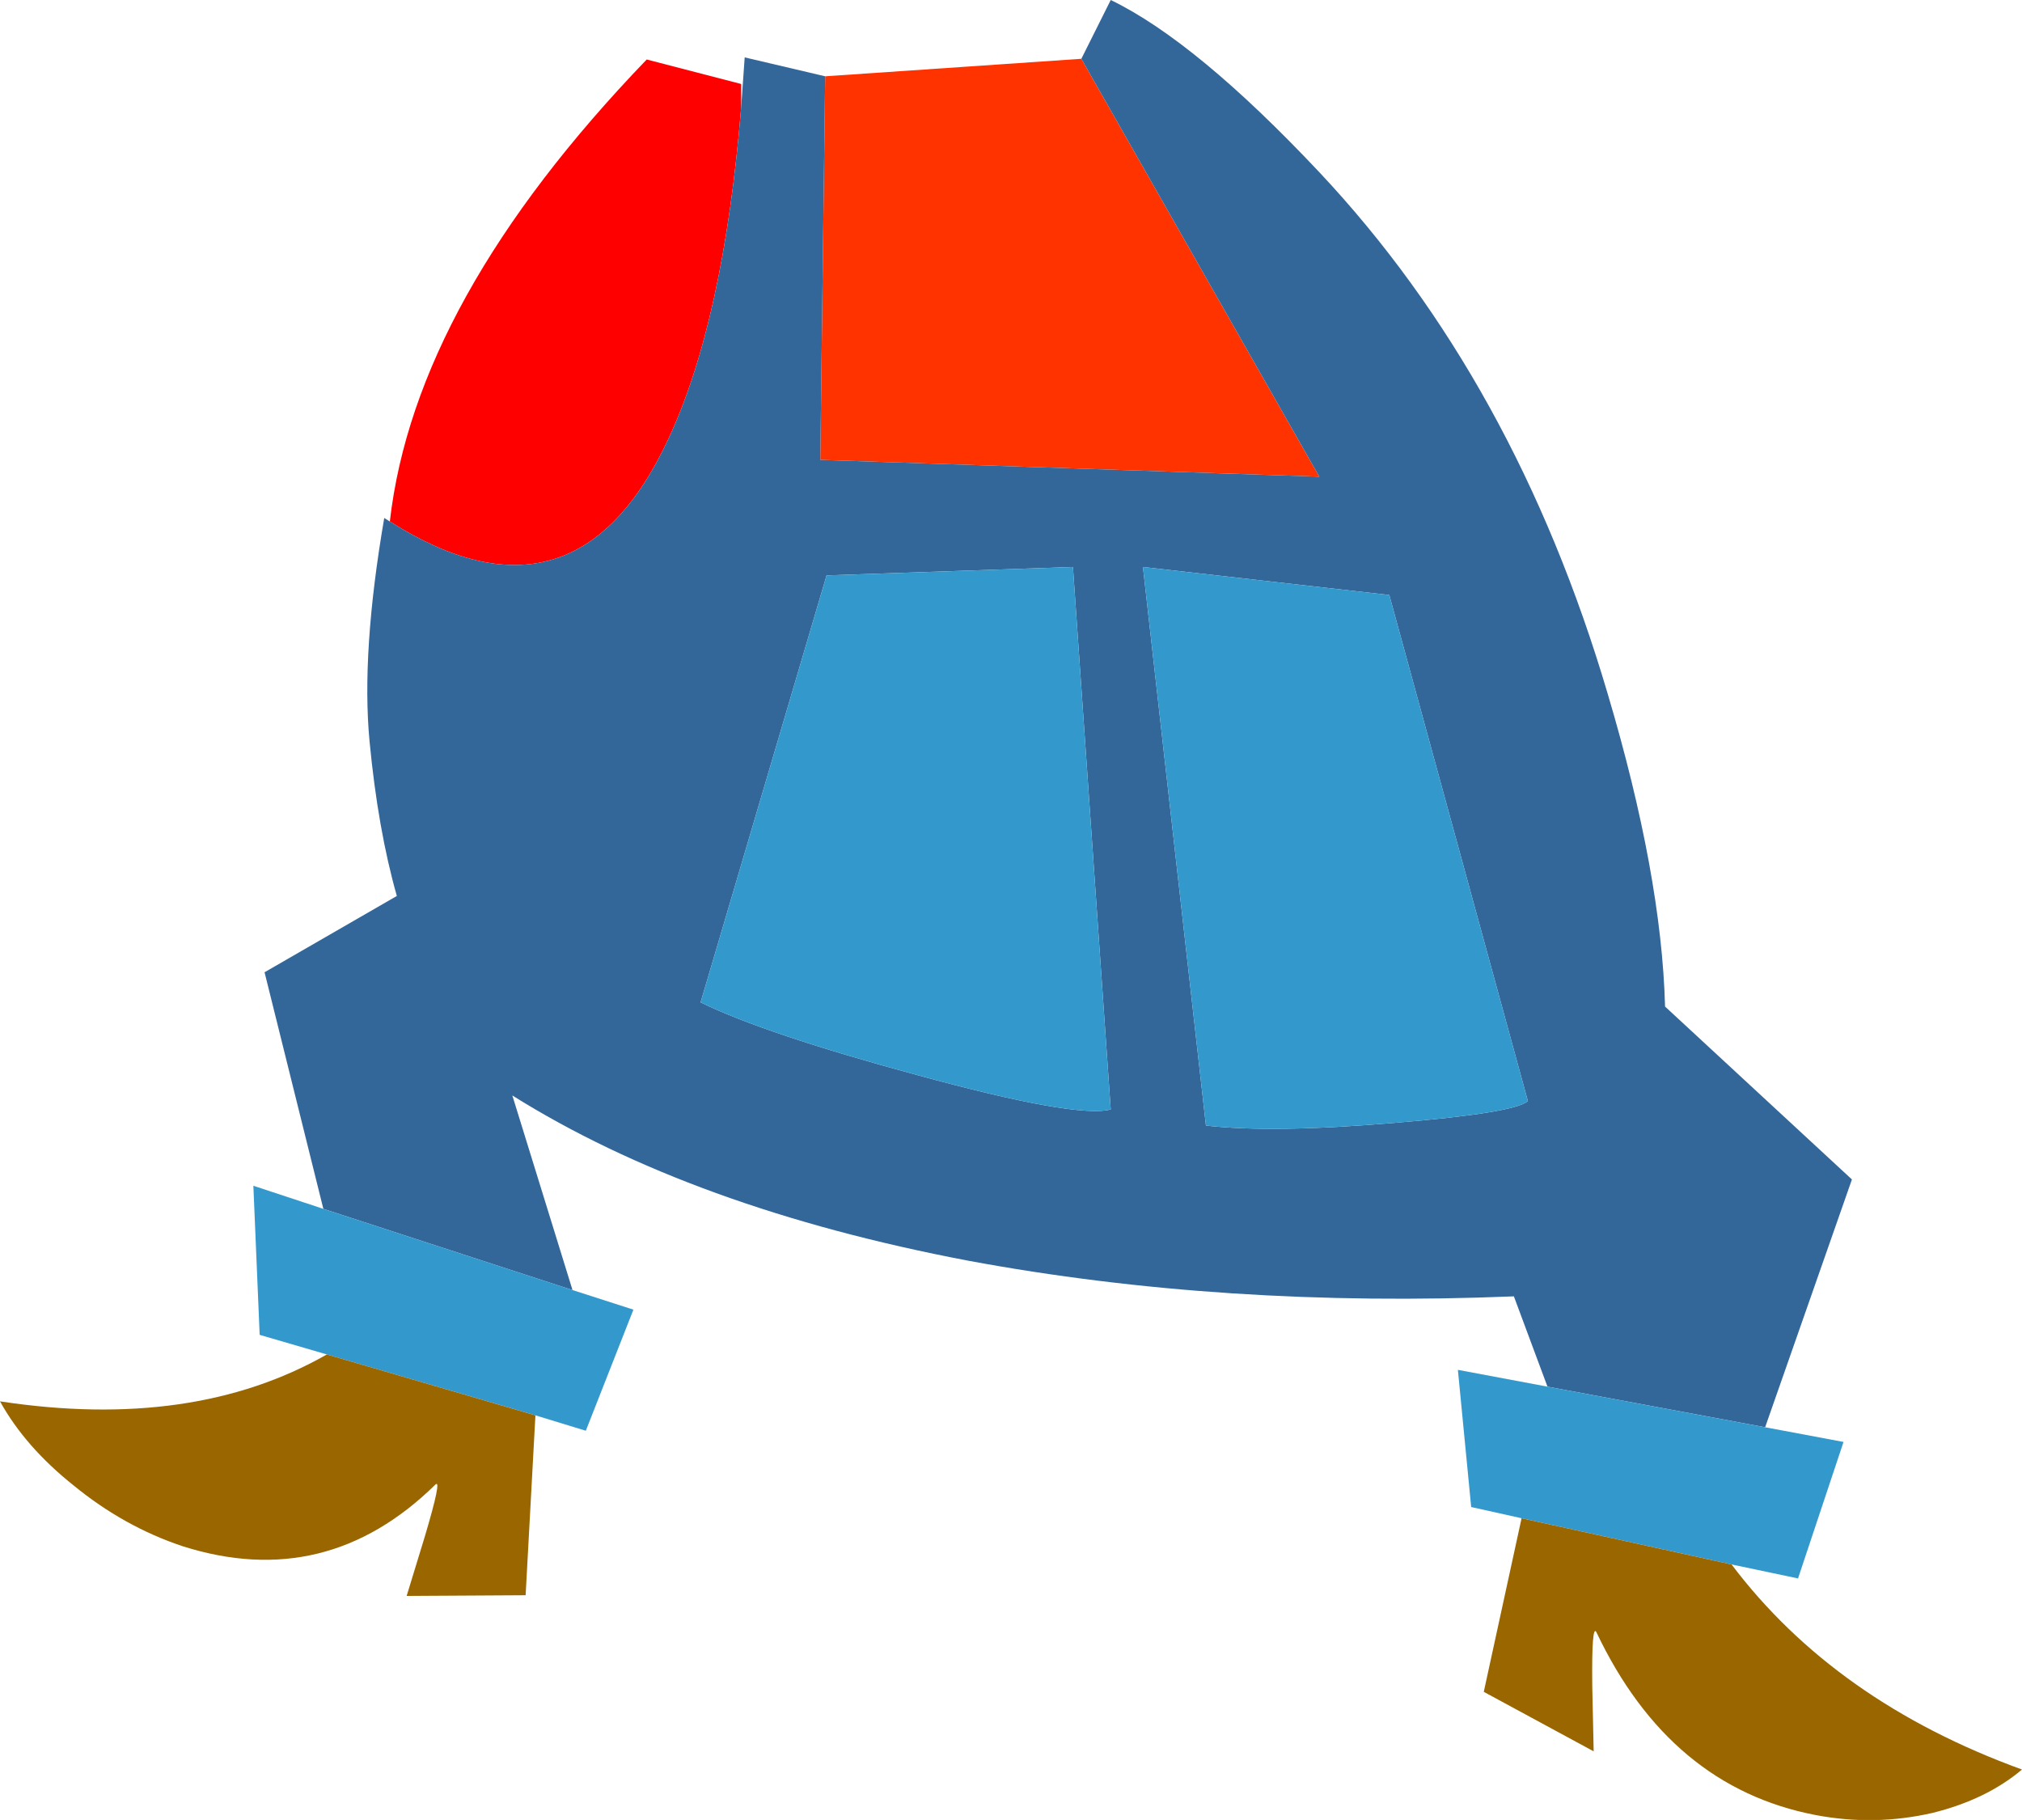
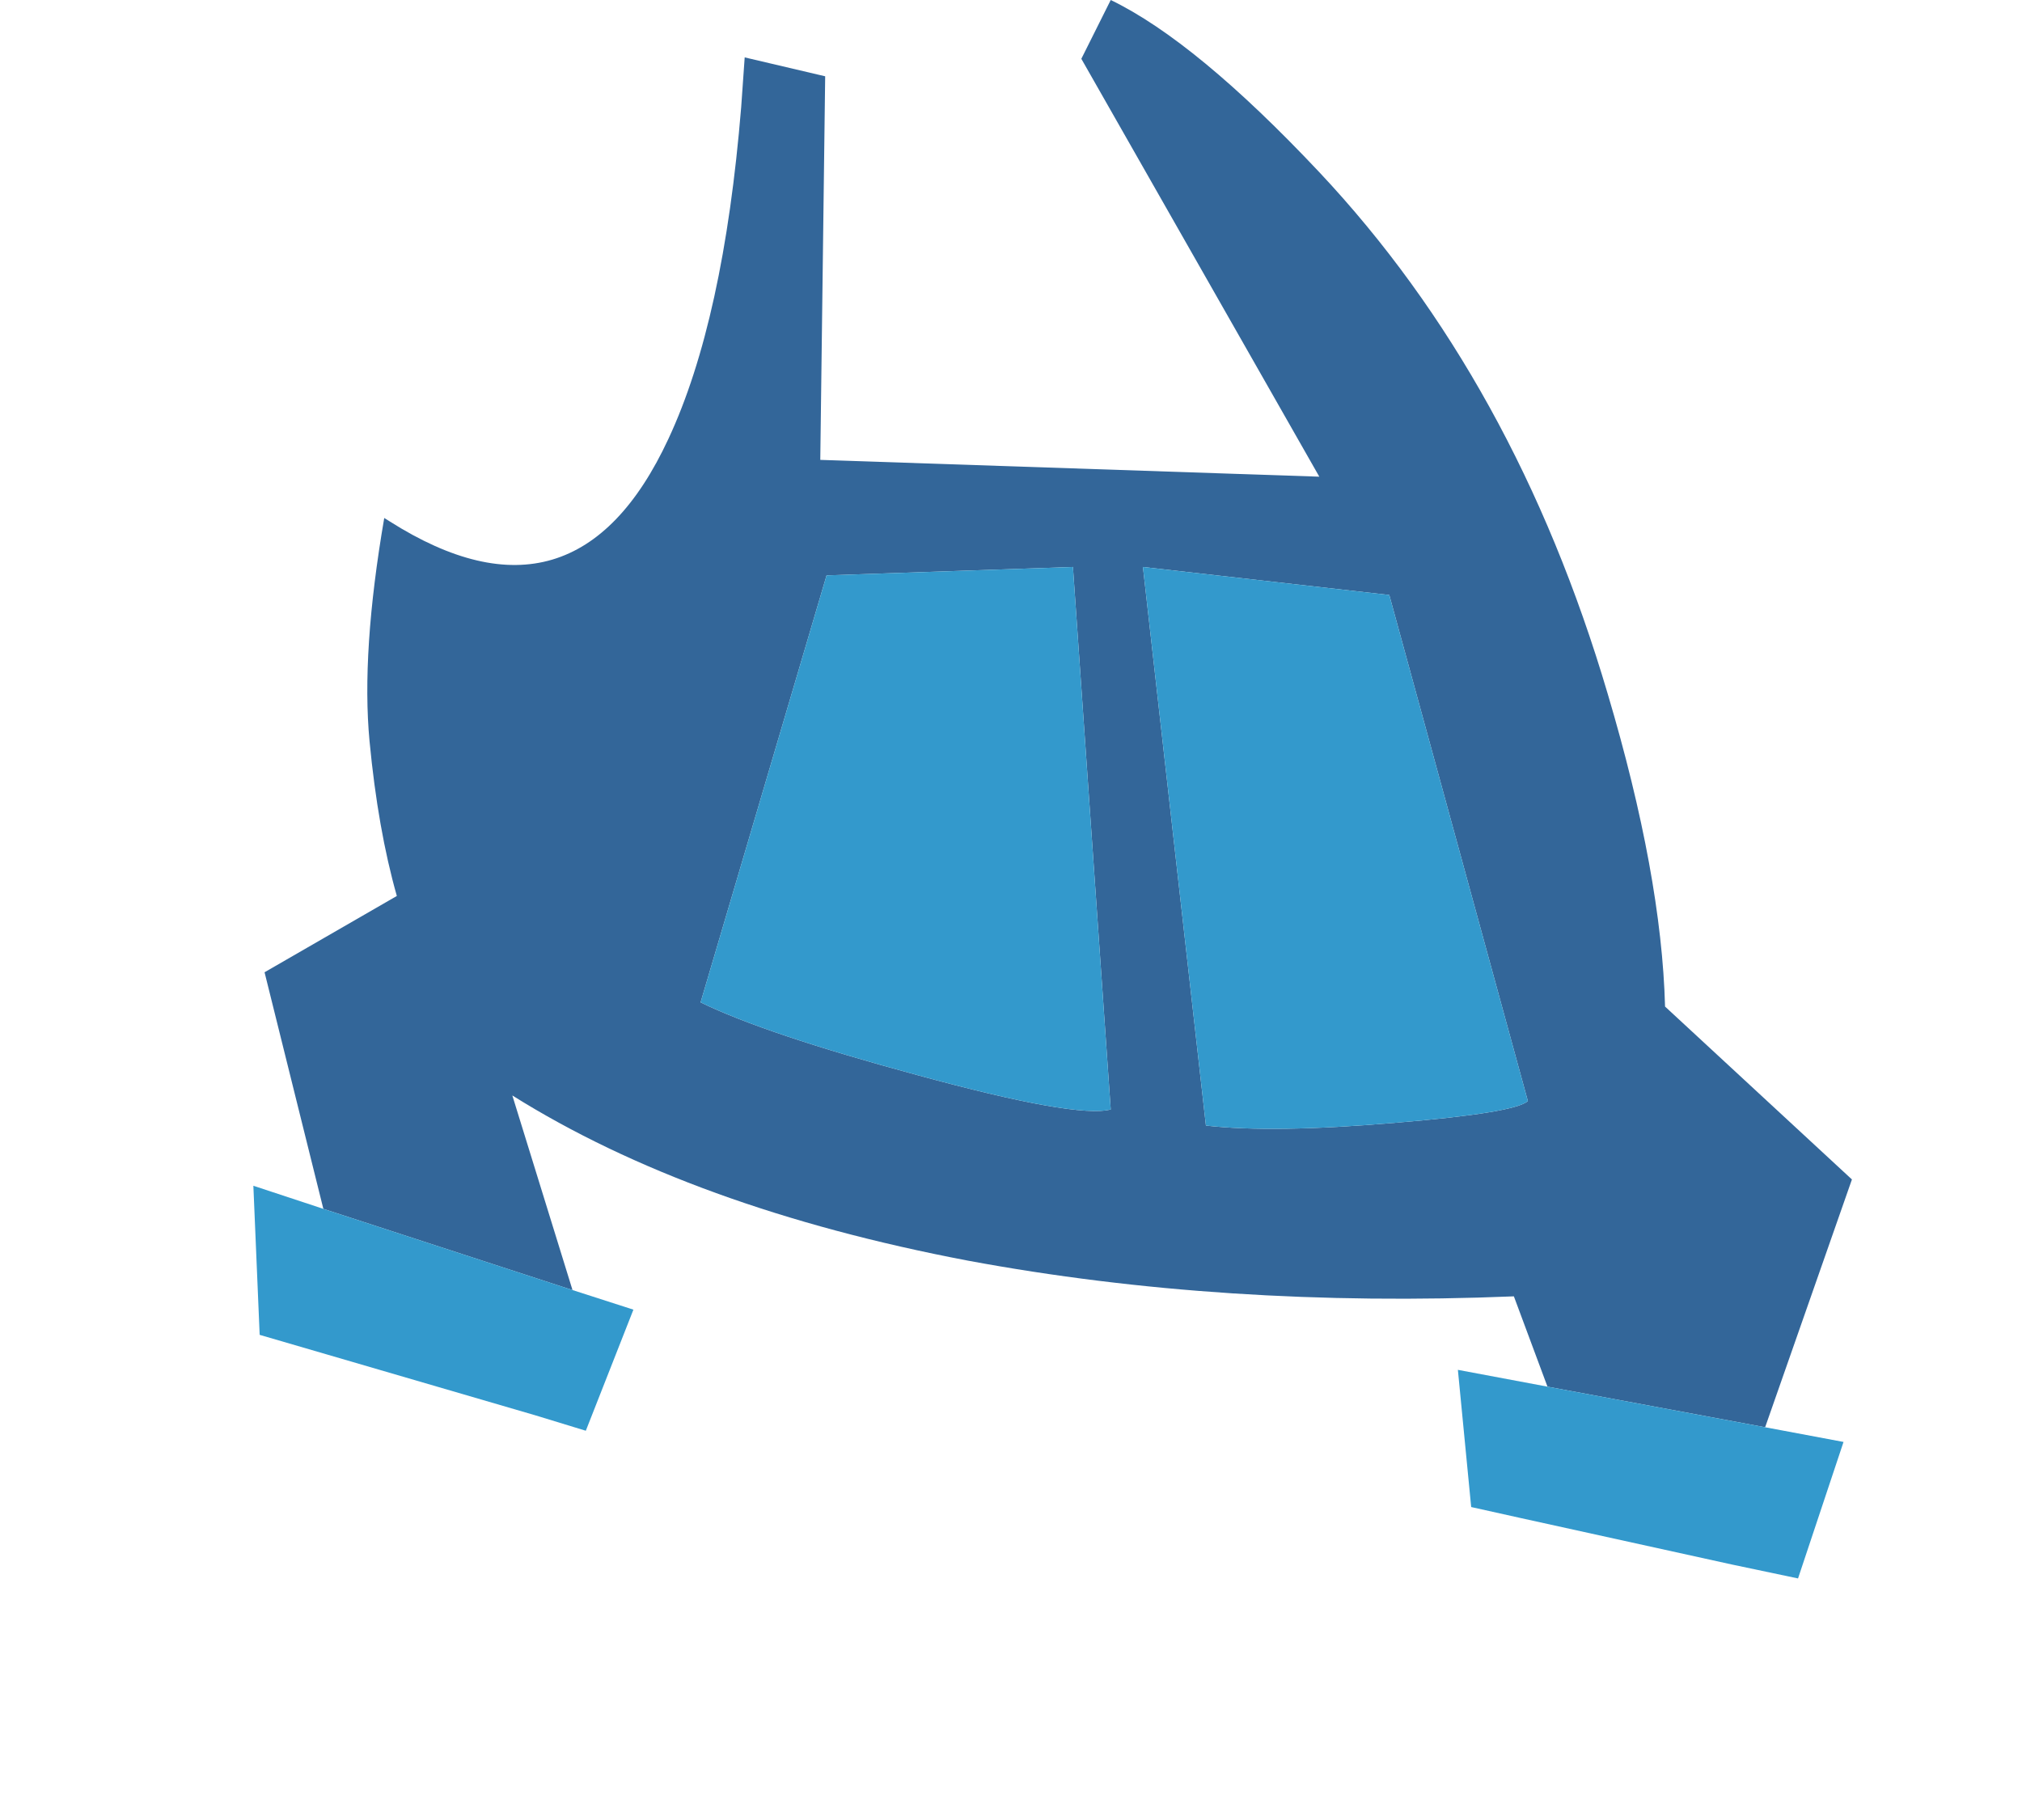
<svg xmlns="http://www.w3.org/2000/svg" height="130.0px" width="144.45px">
  <g transform="matrix(1.0, 0.0, 0.0, 1.0, 72.25, 65.0)">
-     <path d="M-19.3 -57.35 Q-20.55 -42.1 -24.5 -33.65 -31.15 -19.35 -44.4 -27.75 -42.6 -43.55 -26.05 -60.75 L-19.3 -59.0 -19.3 -57.35" fill="#ff0000" fill-rule="evenodd" stroke="none" />
-     <path d="M5.0 -60.8 L22.0 -30.95 -13.65 -32.15 -13.3 -59.55 5.0 -60.8" fill="#ff3300" fill-rule="evenodd" stroke="none" />
    <path d="M-13.3 -59.55 L-13.65 -32.15 22.0 -30.95 5.0 -60.8 7.1 -65.0 Q13.2 -62.05 22.0 -52.7 36.0 -37.8 42.6 -15.45 46.45 -2.5 46.7 6.9 L60.05 19.25 53.85 36.95 38.3 34.05 35.9 27.6 Q15.2 28.45 -3.1 25.05 -22.8 21.3 -35.65 13.25 L-31.35 27.15 -49.15 21.35 -53.35 4.45 -43.9 -1.0 Q-45.25 -5.75 -45.85 -12.05 -46.45 -18.4 -44.8 -28.0 L-44.4 -27.75 Q-31.15 -19.35 -24.5 -33.65 -20.55 -42.1 -19.3 -57.35 L-19.05 -60.9 -13.3 -59.55 M-22.2 6.6 Q-17.6 8.85 -6.7 11.8 4.65 14.9 7.1 14.25 L4.4 -24.5 -13.2 -23.9 -22.2 6.6 M36.9 13.65 L27.0 -22.5 9.4 -24.5 13.9 15.4 Q18.7 15.95 27.45 15.2 35.95 14.5 36.9 13.65" fill="#336699" fill-rule="evenodd" stroke="none" />
    <path d="M-49.15 21.35 L-31.35 27.15 -27.0 28.55 -30.4 37.2 -34.0 36.1 -48.9 31.75 -53.7 30.35 -54.15 19.7 -49.15 21.35 M38.3 34.05 L53.85 36.95 59.45 38.0 56.2 47.75 51.45 46.75 36.45 43.45 32.85 42.65 31.9 32.85 38.3 34.05 M-22.2 6.6 L-13.2 -23.9 4.4 -24.5 7.1 14.25 Q4.65 14.9 -6.7 11.8 -17.6 8.85 -22.2 6.6 M36.9 13.65 Q35.95 14.5 27.45 15.2 18.7 15.95 13.9 15.4 L9.4 -24.5 27.0 -22.5 36.9 13.65" fill="#3399cc" fill-rule="evenodd" stroke="none" />
-     <path d="M-34.0 36.1 L-34.7 48.95 -43.2 49.0 -41.9 44.75 Q-40.65 40.55 -41.15 41.05 -48.95 48.7 -59.2 45.45 -63.4 44.05 -67.0 41.1 -70.45 38.35 -72.25 35.1 -58.45 37.2 -48.9 31.75 L-34.0 36.1 M51.45 46.75 Q58.85 56.55 72.2 61.4 69.65 63.55 65.8 64.5 61.65 65.45 57.45 64.65 47.05 62.65 41.8 51.6 41.45 50.9 41.5 55.45 L41.6 60.1 33.75 55.85 36.45 43.45 51.45 46.75" fill="#996600" fill-rule="evenodd" stroke="none" />
  </g>
</svg>